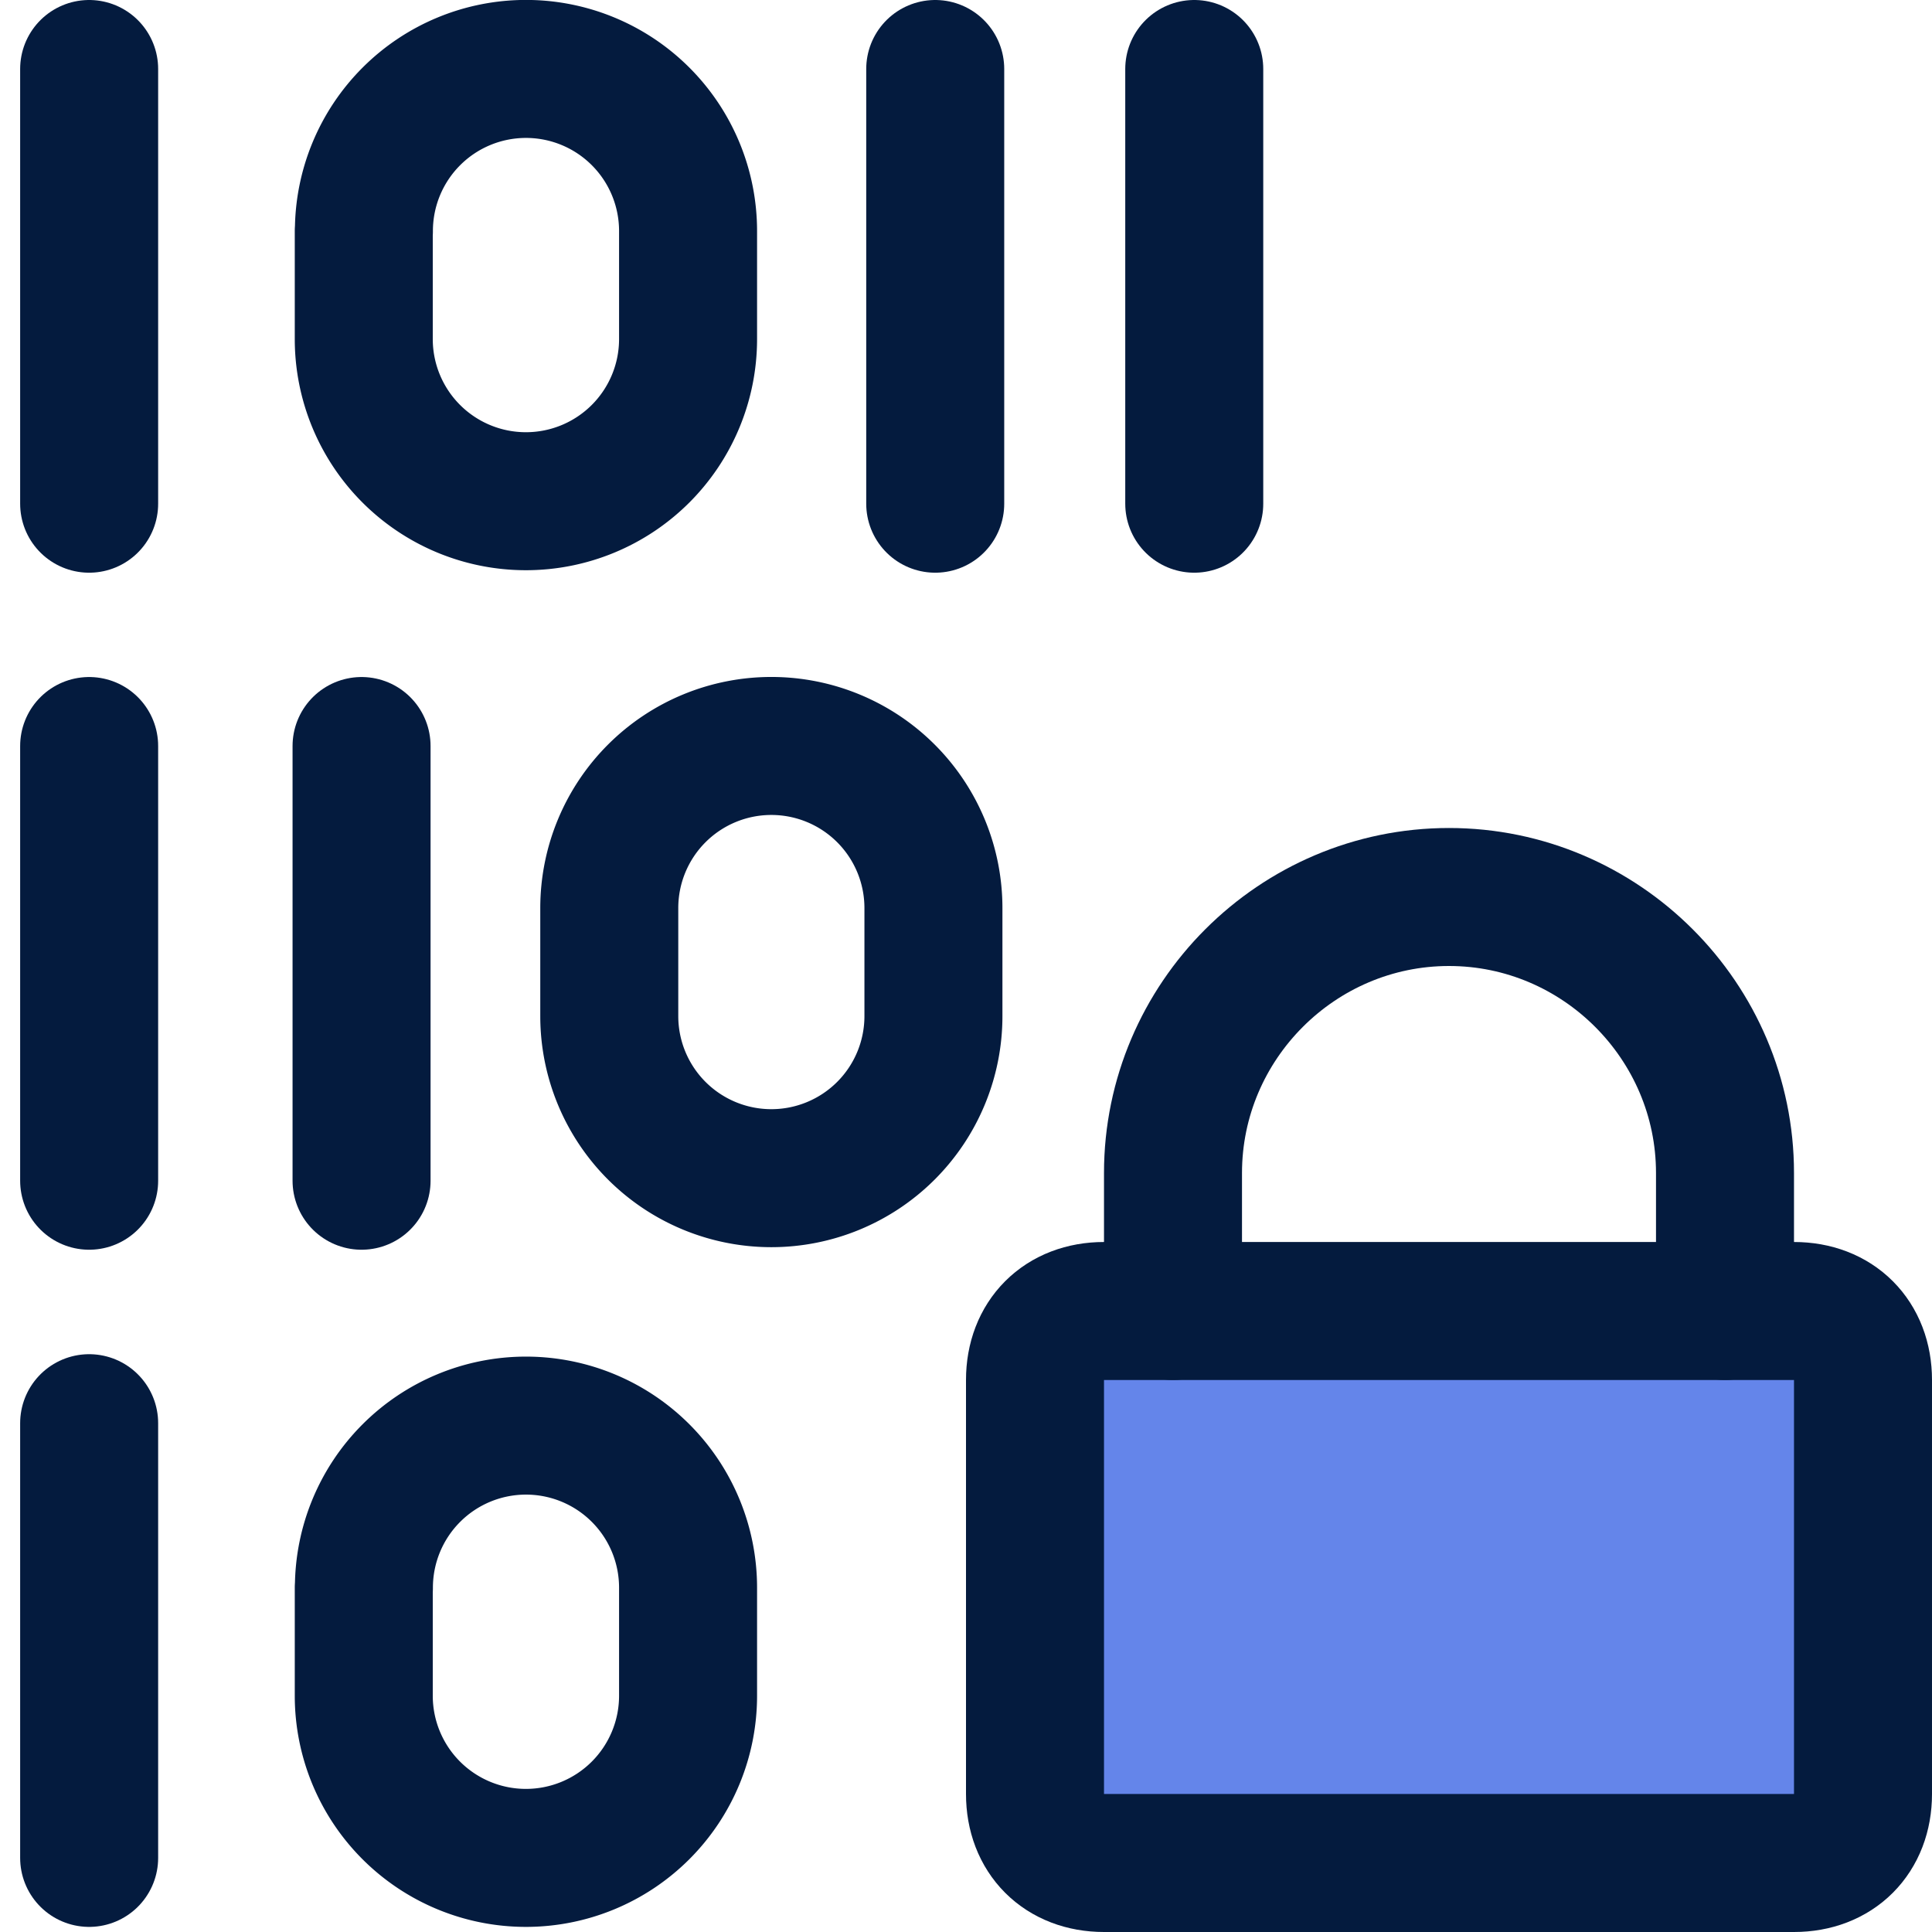
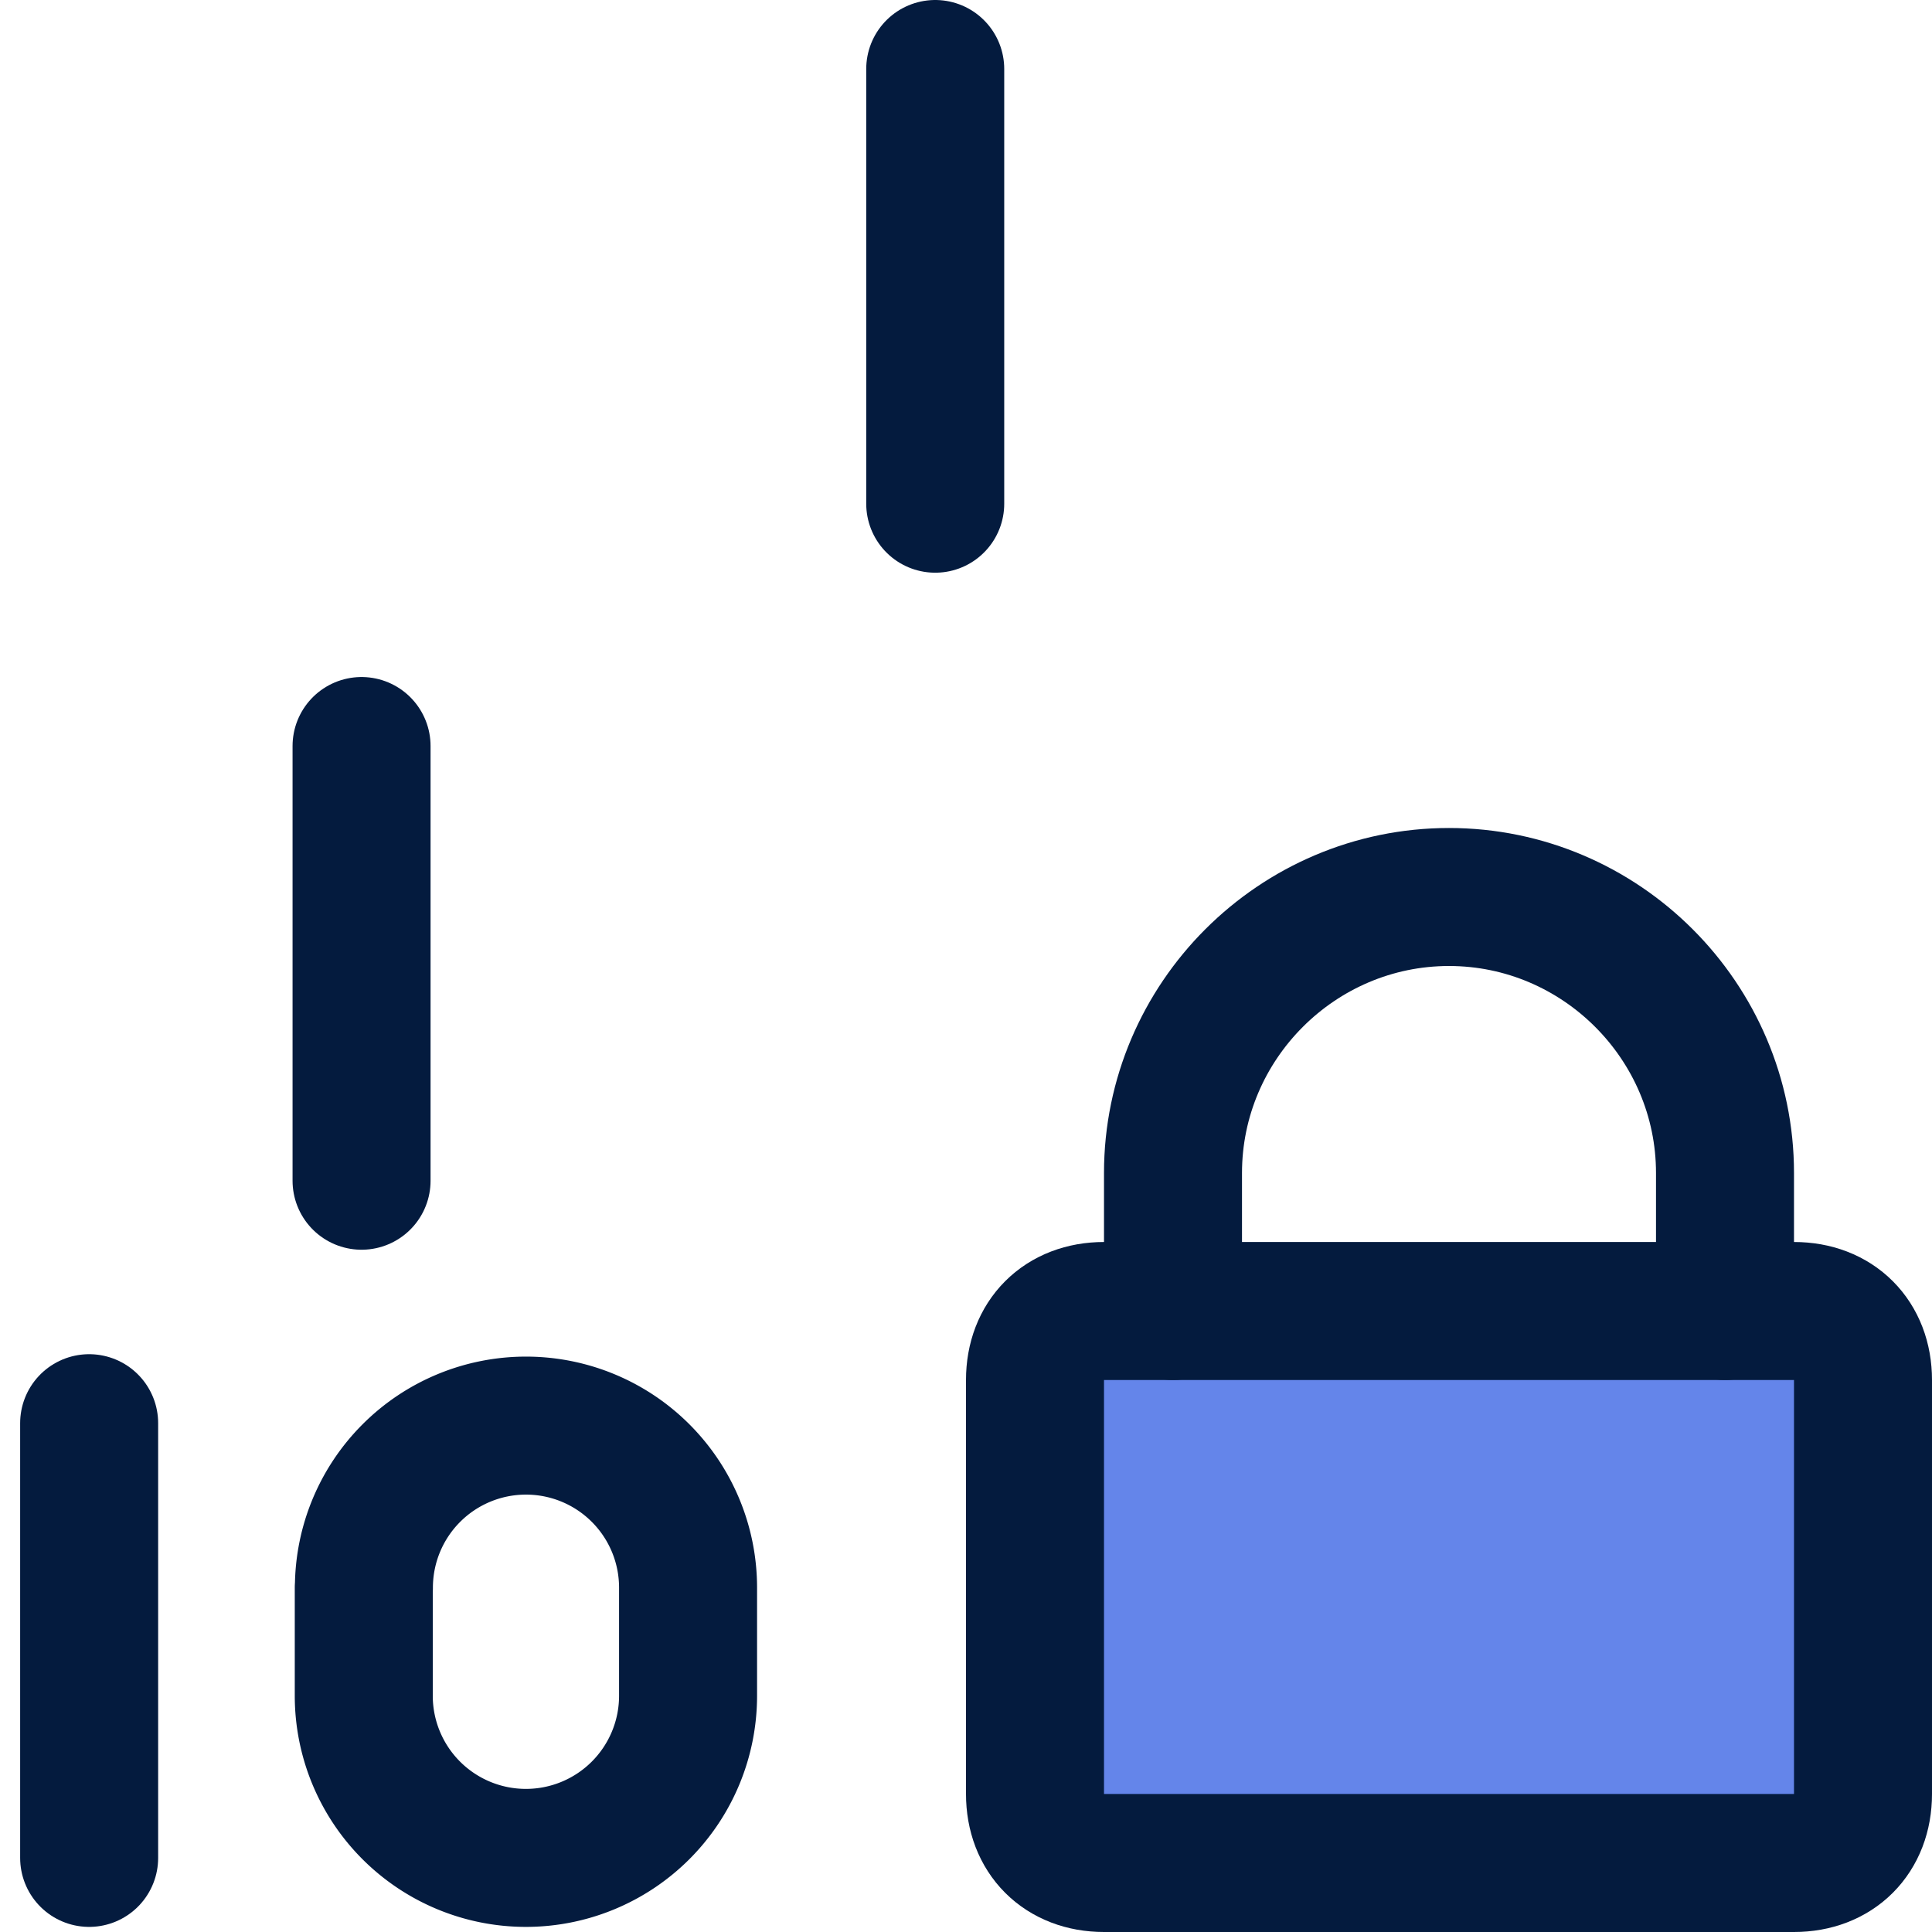
<svg xmlns="http://www.w3.org/2000/svg" fill="none" viewBox="0 0 14 14" id="Device-Database-Encryption-1--Streamline-Core.svg" height="14" width="14">
  <desc>Device Database Encryption 1 Streamline Icon: https://streamlinehq.com</desc>
  <g id="device-database-encryption-1">
-     <path id="Vector 1032" stroke="#041b3e" stroke-linecap="round" stroke-linejoin="round" d="M0.646 5.406v3.15" stroke-width="1" />
-     <path id="Vector 1034" stroke="#041b3e" stroke-linecap="round" stroke-linejoin="round" d="M0.646 0.5v3.15" stroke-width="1" />
    <path id="Vector 1036" stroke="#041b3e" stroke-linecap="round" stroke-linejoin="round" d="M0.646 10.313v3.15" stroke-width="1" />
    <path id="Vector 1035" stroke="#041b3e" stroke-linecap="round" stroke-linejoin="round" d="M6.777 0.5v3.15" stroke-width="1" />
-     <path id="Vector 1039" stroke="#041b3e" stroke-linecap="round" stroke-linejoin="round" d="M8.654 0.5v3.15" stroke-width="1" />
    <path id="Vector 1038" stroke="#041b3e" stroke-linecap="round" stroke-linejoin="round" d="M2.62 5.406v3.15" stroke-width="1" />
-     <path id="Rectangle 591" stroke="#041b3e" stroke-linecap="round" stroke-linejoin="round" d="M2.637 1.674a1.174 1.174 0 1 1 2.349 0v0.783a1.174 1.174 0 0 1 -2.35 0v-0.783Z" stroke-width="1" />
-     <path id="Rectangle 592" stroke="#041b3e" stroke-linecap="round" stroke-linejoin="round" d="M4.415 6.58a1.174 1.174 0 1 1 2.349 0v0.783a1.174 1.174 0 1 1 -2.349 0v-0.782Z" stroke-width="1" />
    <path id="Rectangle 593" stroke="#041b3e" stroke-linecap="round" stroke-linejoin="round" d="M2.637 11.505a1.174 1.174 0 1 1 2.349 0v0.783a1.174 1.174 0 1 1 -2.35 0v-0.783Z" stroke-width="1" />
    <path id="Vector" fill="#6485ea80" d="M8 9.5h5c0.3 0 0.5 0.2 0.5 0.5v3c0 0.3 -0.2 0.5 -0.5 0.5H8c-0.3 0 -0.5 -0.2 -0.5 -0.5v-3c0 -0.3 0.2 -0.5 0.5 -0.5Z" stroke-width="1" />
    <path id="Vector_2" stroke="#041b3e" stroke-linecap="round" stroke-linejoin="round" d="M8 9.5h5c0.3 0 0.5 0.2 0.5 0.5v3c0 0.3 -0.2 0.5 -0.5 0.5H8c-0.3 0 -0.5 -0.2 -0.5 -0.5v-3c0 -0.3 0.2 -0.5 0.5 -0.5Z" stroke-width="1" />
    <path id="Vector_3" stroke="#041b3e" stroke-linecap="round" stroke-linejoin="round" d="M8.5 9.5v-1c0 -1.1 0.9 -2 2 -2s2 0.9 2 2v1" stroke-width="1" />
  </g>
</svg>